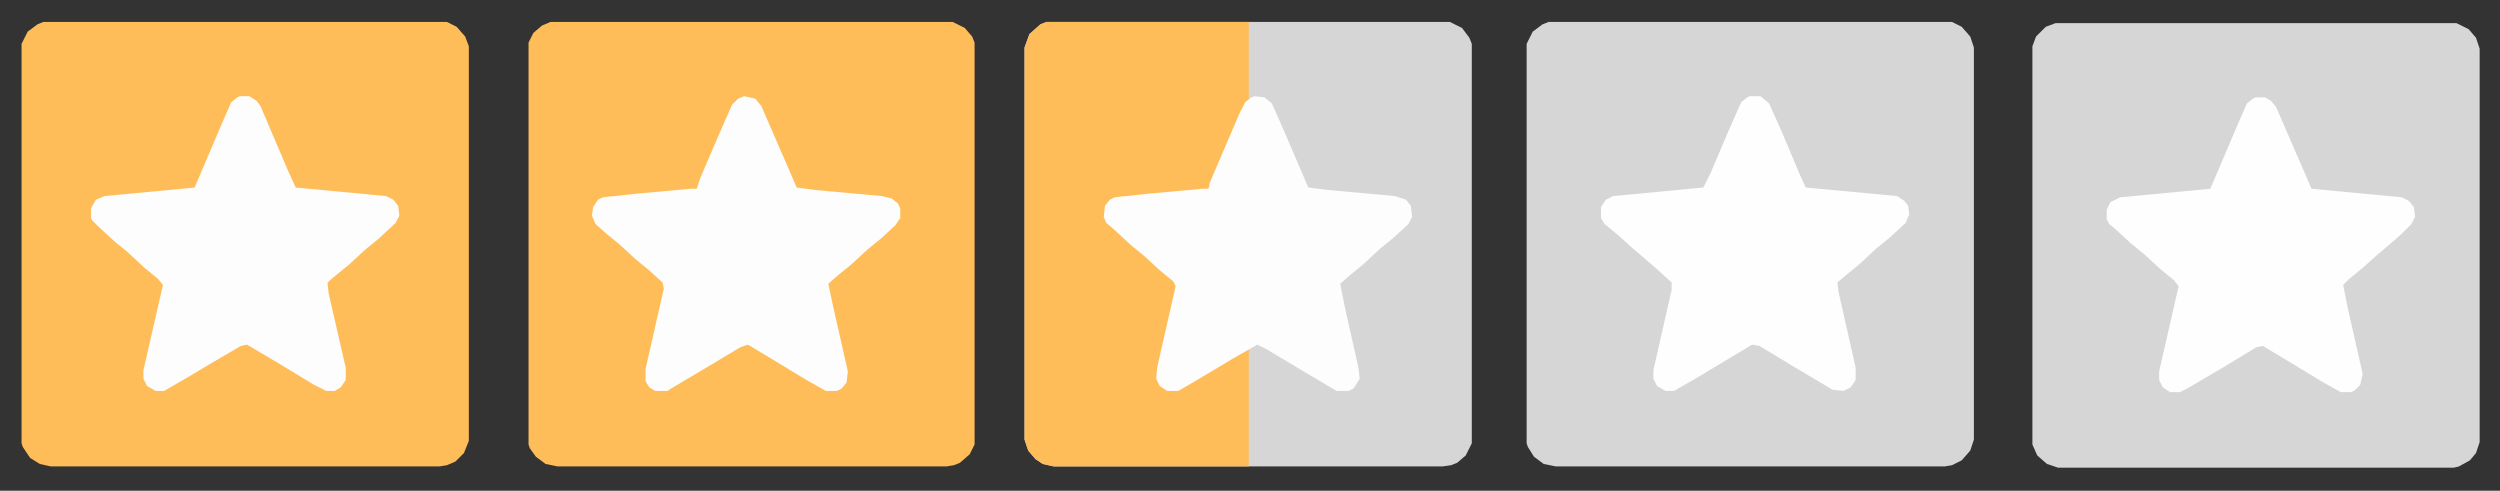
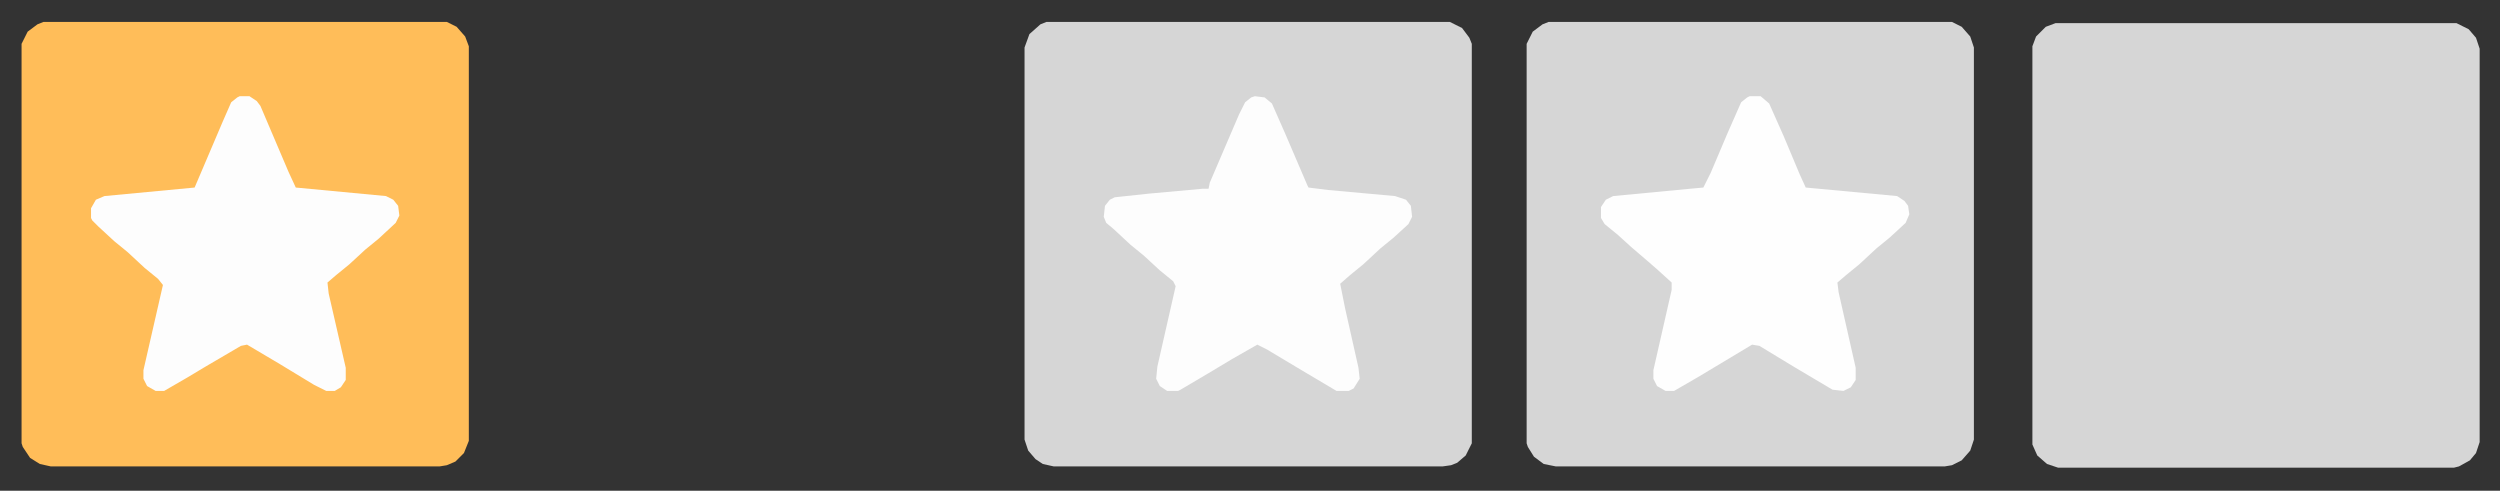
<svg xmlns="http://www.w3.org/2000/svg" width="2048" zoomAndPan="magnify" viewBox="0 0 1536 301.5" height="402" preserveAspectRatio="xMidYMid meet" version="1.2">
  <rect x="0" y="0" width="1536" height="301.5" fill="#333333" stroke="none" />
  <g id="b0894ac791">
    <path style=" stroke:none;fill-rule:nonzero;fill:#d6d6d6;fill-opacity:1;" d="M 1262.93 14.215 L 1509.27 14.215 L 1516.758 17.957 L 1521.25 23.195 L 1523.496 29.926 L 1523.496 271.609 L 1521.25 278.34 L 1517.508 282.832 L 1510.77 286.57 L 1507.773 287.32 L 1264.426 287.32 L 1257.688 285.074 L 1251.699 279.84 L 1248.703 273.105 L 1248.703 28.43 L 1250.949 22.445 L 1256.938 16.461 Z M 1262.93 14.215 " />
    <path style=" stroke:none;fill-rule:nonzero;fill:#d6d6d6;fill-opacity:1;" d="M 951.445 13.465 L 1199.285 13.465 L 1205.273 16.461 L 1210.516 22.445 L 1212.762 29.18 L 1212.762 270.109 L 1210.516 276.844 L 1205.273 282.832 L 1199.285 285.824 L 1194.793 286.57 L 955.938 286.57 L 948.449 285.074 L 942.461 280.586 L 938.719 274.602 L 937.969 272.355 L 937.969 26.934 L 941.711 19.453 L 947.703 14.965 Z M 951.445 13.465 " />
    <path style=" stroke:none;fill-rule:nonzero;fill:#d6d6d6;fill-opacity:1;" d="M 642.957 13.465 L 890.797 13.465 L 898.285 17.207 L 902.777 23.195 L 904.273 26.934 L 904.273 272.355 L 900.531 279.84 L 895.289 284.328 L 891.547 285.824 L 886.305 286.57 L 647.449 286.57 L 640.711 285.074 L 636.219 282.082 L 631.727 276.844 L 629.48 270.109 L 629.48 29.18 L 632.477 20.949 L 639.215 14.965 Z M 642.957 13.465 " />
    <path style=" stroke:none;fill-rule:nonzero;fill:#ffbd59;fill-opacity:1;" d="M 26.73 13.465 L 274.566 13.465 L 280.559 16.461 L 285.801 22.445 L 288.047 28.43 L 288.047 270.859 L 285.051 278.34 L 279.809 283.578 L 274.566 285.824 L 270.074 286.57 L 31.223 286.57 L 24.484 285.074 L 18.492 281.336 L 14 274.602 L 13.25 272.355 L 13.25 26.934 L 16.996 19.453 L 22.984 14.965 Z M 26.73 13.465 " />
-     <path style=" stroke:none;fill-rule:nonzero;fill:#ffbd59;fill-opacity:1;" d="M 338.211 13.465 L 585.305 13.465 L 592.789 17.207 L 597.281 22.445 L 598.781 26.188 L 598.781 273.105 L 595.785 279.09 L 589.797 284.328 L 586.051 285.824 L 581.559 286.57 L 342.707 286.57 L 335.219 285.074 L 329.227 280.586 L 325.484 275.348 L 324.734 273.105 L 324.734 26.188 L 327.73 20.199 L 332.973 15.711 Z M 338.211 13.465 " />
-     <path style=" stroke:none;fill-rule:nonzero;fill:#ffbd59;fill-opacity:1;" d="M 642.957 13.465 L 767.25 13.465 L 767.25 61.352 L 764.258 65.094 L 746.285 106.996 L 742.543 115.977 L 730.562 117.473 L 689.379 121.211 L 683.391 122.707 L 679.648 126.449 L 678.898 133.184 L 681.145 137.672 L 688.633 144.406 L 694.621 149.645 L 705.105 158.625 L 713.34 166.105 L 721.578 172.84 L 723.074 175.832 L 711.094 228.957 L 711.844 234.945 L 715.586 238.684 L 717.086 239.434 L 723.824 239.434 L 735.805 232.699 L 765.754 214.742 L 767.25 214.742 L 767.25 286.57 L 647.449 286.57 L 640.711 285.074 L 636.219 282.082 L 631.727 276.844 L 629.48 270.109 L 629.48 29.18 L 632.477 20.949 L 639.215 14.965 Z M 642.957 13.465 " />
-     <path style=" stroke:none;fill-rule:nonzero;fill:#fefefe;fill-opacity:1;" d="M 1385.727 59.855 L 1391.715 59.855 L 1395.461 62.102 L 1398.453 65.844 L 1415.676 105.5 L 1420.168 115.977 L 1475.578 121.211 L 1480.07 123.457 L 1483.062 127.199 L 1483.812 133.184 L 1481.566 137.672 L 1475.578 143.66 L 1469.586 148.898 L 1459.105 157.875 L 1451.617 164.609 L 1443.379 171.344 L 1439.637 175.086 L 1442.633 190.051 L 1451.617 229.707 L 1450.117 236.441 L 1446.375 240.18 L 1444.129 240.93 L 1438.137 240.93 L 1426.16 234.195 L 1405.191 221.477 L 1390.219 212.496 L 1386.473 213.246 L 1365.508 225.965 L 1343.797 238.684 L 1339.301 240.93 L 1333.312 240.93 L 1328.82 237.938 L 1326.574 233.449 L 1326.574 228.211 L 1338.555 175.832 L 1335.559 172.094 L 1327.324 165.359 L 1317.59 156.379 L 1309.352 149.645 L 1299.617 140.668 L 1295.875 137.672 L 1294.379 134.68 L 1294.379 128.695 L 1296.625 124.207 L 1302.613 121.211 L 1358.02 115.977 L 1375.242 75.57 L 1380.484 63.598 L 1384.227 60.605 Z M 1385.727 59.855 " />
    <path style=" stroke:none;fill-rule:nonzero;fill:#fefefe;fill-opacity:1;" d="M 1074.992 59.109 L 1081.73 59.109 L 1086.973 63.598 L 1095.957 83.801 L 1105.691 106.996 L 1109.434 115.227 L 1165.59 120.465 L 1170.082 123.457 L 1172.328 126.449 L 1173.078 131.688 L 1170.832 136.926 L 1161.098 145.902 L 1152.863 152.637 L 1142.379 162.363 L 1134.145 169.098 L 1128.902 173.59 L 1129.648 179.574 L 1140.133 225.965 L 1140.133 233.449 L 1137.137 237.938 L 1132.645 240.18 L 1125.906 239.434 L 1101.945 225.219 L 1080.98 212.496 L 1076.488 211.75 L 1042.793 231.949 L 1028.566 240.18 L 1023.328 240.18 L 1018.086 237.188 L 1015.84 232.699 L 1015.84 227.461 L 1027.07 178.078 L 1027.07 173.59 L 1018.832 166.105 L 1012.844 160.867 L 1002.359 151.891 L 994.125 144.406 L 985.887 137.672 L 983.641 133.934 L 983.641 127.199 L 986.637 122.707 L 991.129 120.465 L 1038.301 115.977 L 1046.539 115.227 L 1051.031 106.246 L 1061.512 81.555 L 1069.75 62.852 L 1073.492 59.855 Z M 1074.992 59.109 " />
    <path style=" stroke:none;fill-rule:nonzero;fill:#fdfdfd;fill-opacity:1;" d="M 770.996 59.109 L 776.984 59.855 L 781.477 63.598 L 789.715 82.305 L 803.191 113.73 L 803.941 115.227 L 815.922 116.723 L 857.102 120.465 L 863.84 122.707 L 866.836 126.449 L 867.586 133.184 L 865.34 137.672 L 856.352 145.902 L 848.117 152.637 L 837.633 162.363 L 829.398 169.098 L 823.406 174.336 L 826.402 189.301 L 834.641 225.965 L 835.387 232.699 L 831.645 238.684 L 828.648 240.18 L 821.16 240.18 L 797.203 225.965 L 778.484 214.742 L 772.492 211.75 L 756.77 220.727 L 741.793 229.707 L 725.32 239.434 L 723.824 240.18 L 717.086 240.18 L 712.594 237.188 L 710.344 232.699 L 711.094 225.219 L 722.324 175.832 L 720.828 172.84 L 712.594 166.105 L 702.859 157.129 L 694.621 150.395 L 684.141 140.668 L 679.648 136.926 L 678.148 133.184 L 678.898 126.449 L 681.895 122.707 L 684.887 121.211 L 705.852 118.969 L 738.797 115.977 L 742.543 115.977 L 743.289 112.234 L 761.262 70.332 L 765.004 62.852 L 768.75 59.855 Z M 770.996 59.109 " />
    <path style=" stroke:none;fill-rule:nonzero;fill:#fdfdfd;fill-opacity:1;" d="M 147.281 59.109 L 153.27 59.109 L 157.762 62.102 L 160.008 65.094 L 177.23 105.5 L 181.723 115.227 L 237.129 120.465 L 241.621 122.707 L 244.617 126.449 L 245.367 132.438 L 243.121 136.926 L 232.637 146.652 L 224.402 153.387 L 214.668 162.363 L 206.43 169.098 L 201.191 173.59 L 201.938 180.324 L 212.422 225.965 L 212.422 233.449 L 209.426 237.938 L 205.684 240.18 L 200.441 240.18 L 192.953 236.441 L 171.988 223.719 L 151.773 211.75 L 148.027 212.496 L 126.312 225.219 L 115.082 231.949 L 100.855 240.18 L 95.613 240.18 L 90.375 237.188 L 88.129 232.699 L 88.129 227.461 L 100.109 175.086 L 97.113 171.344 L 88.875 164.609 L 78.395 154.883 L 70.156 148.148 L 60.422 139.168 L 56.68 135.43 L 55.93 133.934 L 55.93 127.945 L 58.926 122.707 L 64.168 120.465 L 119.574 115.227 L 136.797 74.82 L 142.039 62.852 L 145.781 59.855 Z M 147.281 59.109 " />
-     <path style=" stroke:none;fill-rule:nonzero;fill:#fdfdfd;fill-opacity:1;" d="M 457.266 59.109 L 464.004 60.605 L 467.746 65.094 L 484.969 104.75 L 489.461 115.227 L 500.691 116.723 L 541.875 120.465 L 547.863 121.961 L 551.609 124.953 L 553.105 127.945 L 553.105 133.934 L 550.109 138.422 L 541.125 146.652 L 532.891 153.387 L 523.156 162.363 L 514.918 169.098 L 508.93 174.336 L 511.926 188.555 L 520.91 228.211 L 520.16 234.945 L 517.164 238.684 L 514.172 240.18 L 507.434 240.18 L 495.453 233.449 L 474.488 220.727 L 459.512 211.75 L 455.02 213.246 L 436.301 224.469 L 412.34 238.684 L 410.094 240.18 L 402.605 240.18 L 398.863 237.938 L 396.617 234.195 L 396.617 226.715 L 407.848 177.328 L 407.098 173.59 L 398.863 166.105 L 390.625 159.371 L 380.891 150.395 L 372.656 143.66 L 365.918 137.672 L 363.672 132.438 L 364.418 127.199 L 367.414 122.707 L 370.41 121.211 L 391.375 118.969 L 424.32 115.977 L 428.062 115.977 L 430.309 109.242 L 441.543 83.051 L 449.777 64.348 L 453.523 60.605 Z M 457.266 59.109 " />
  </g>
</svg>